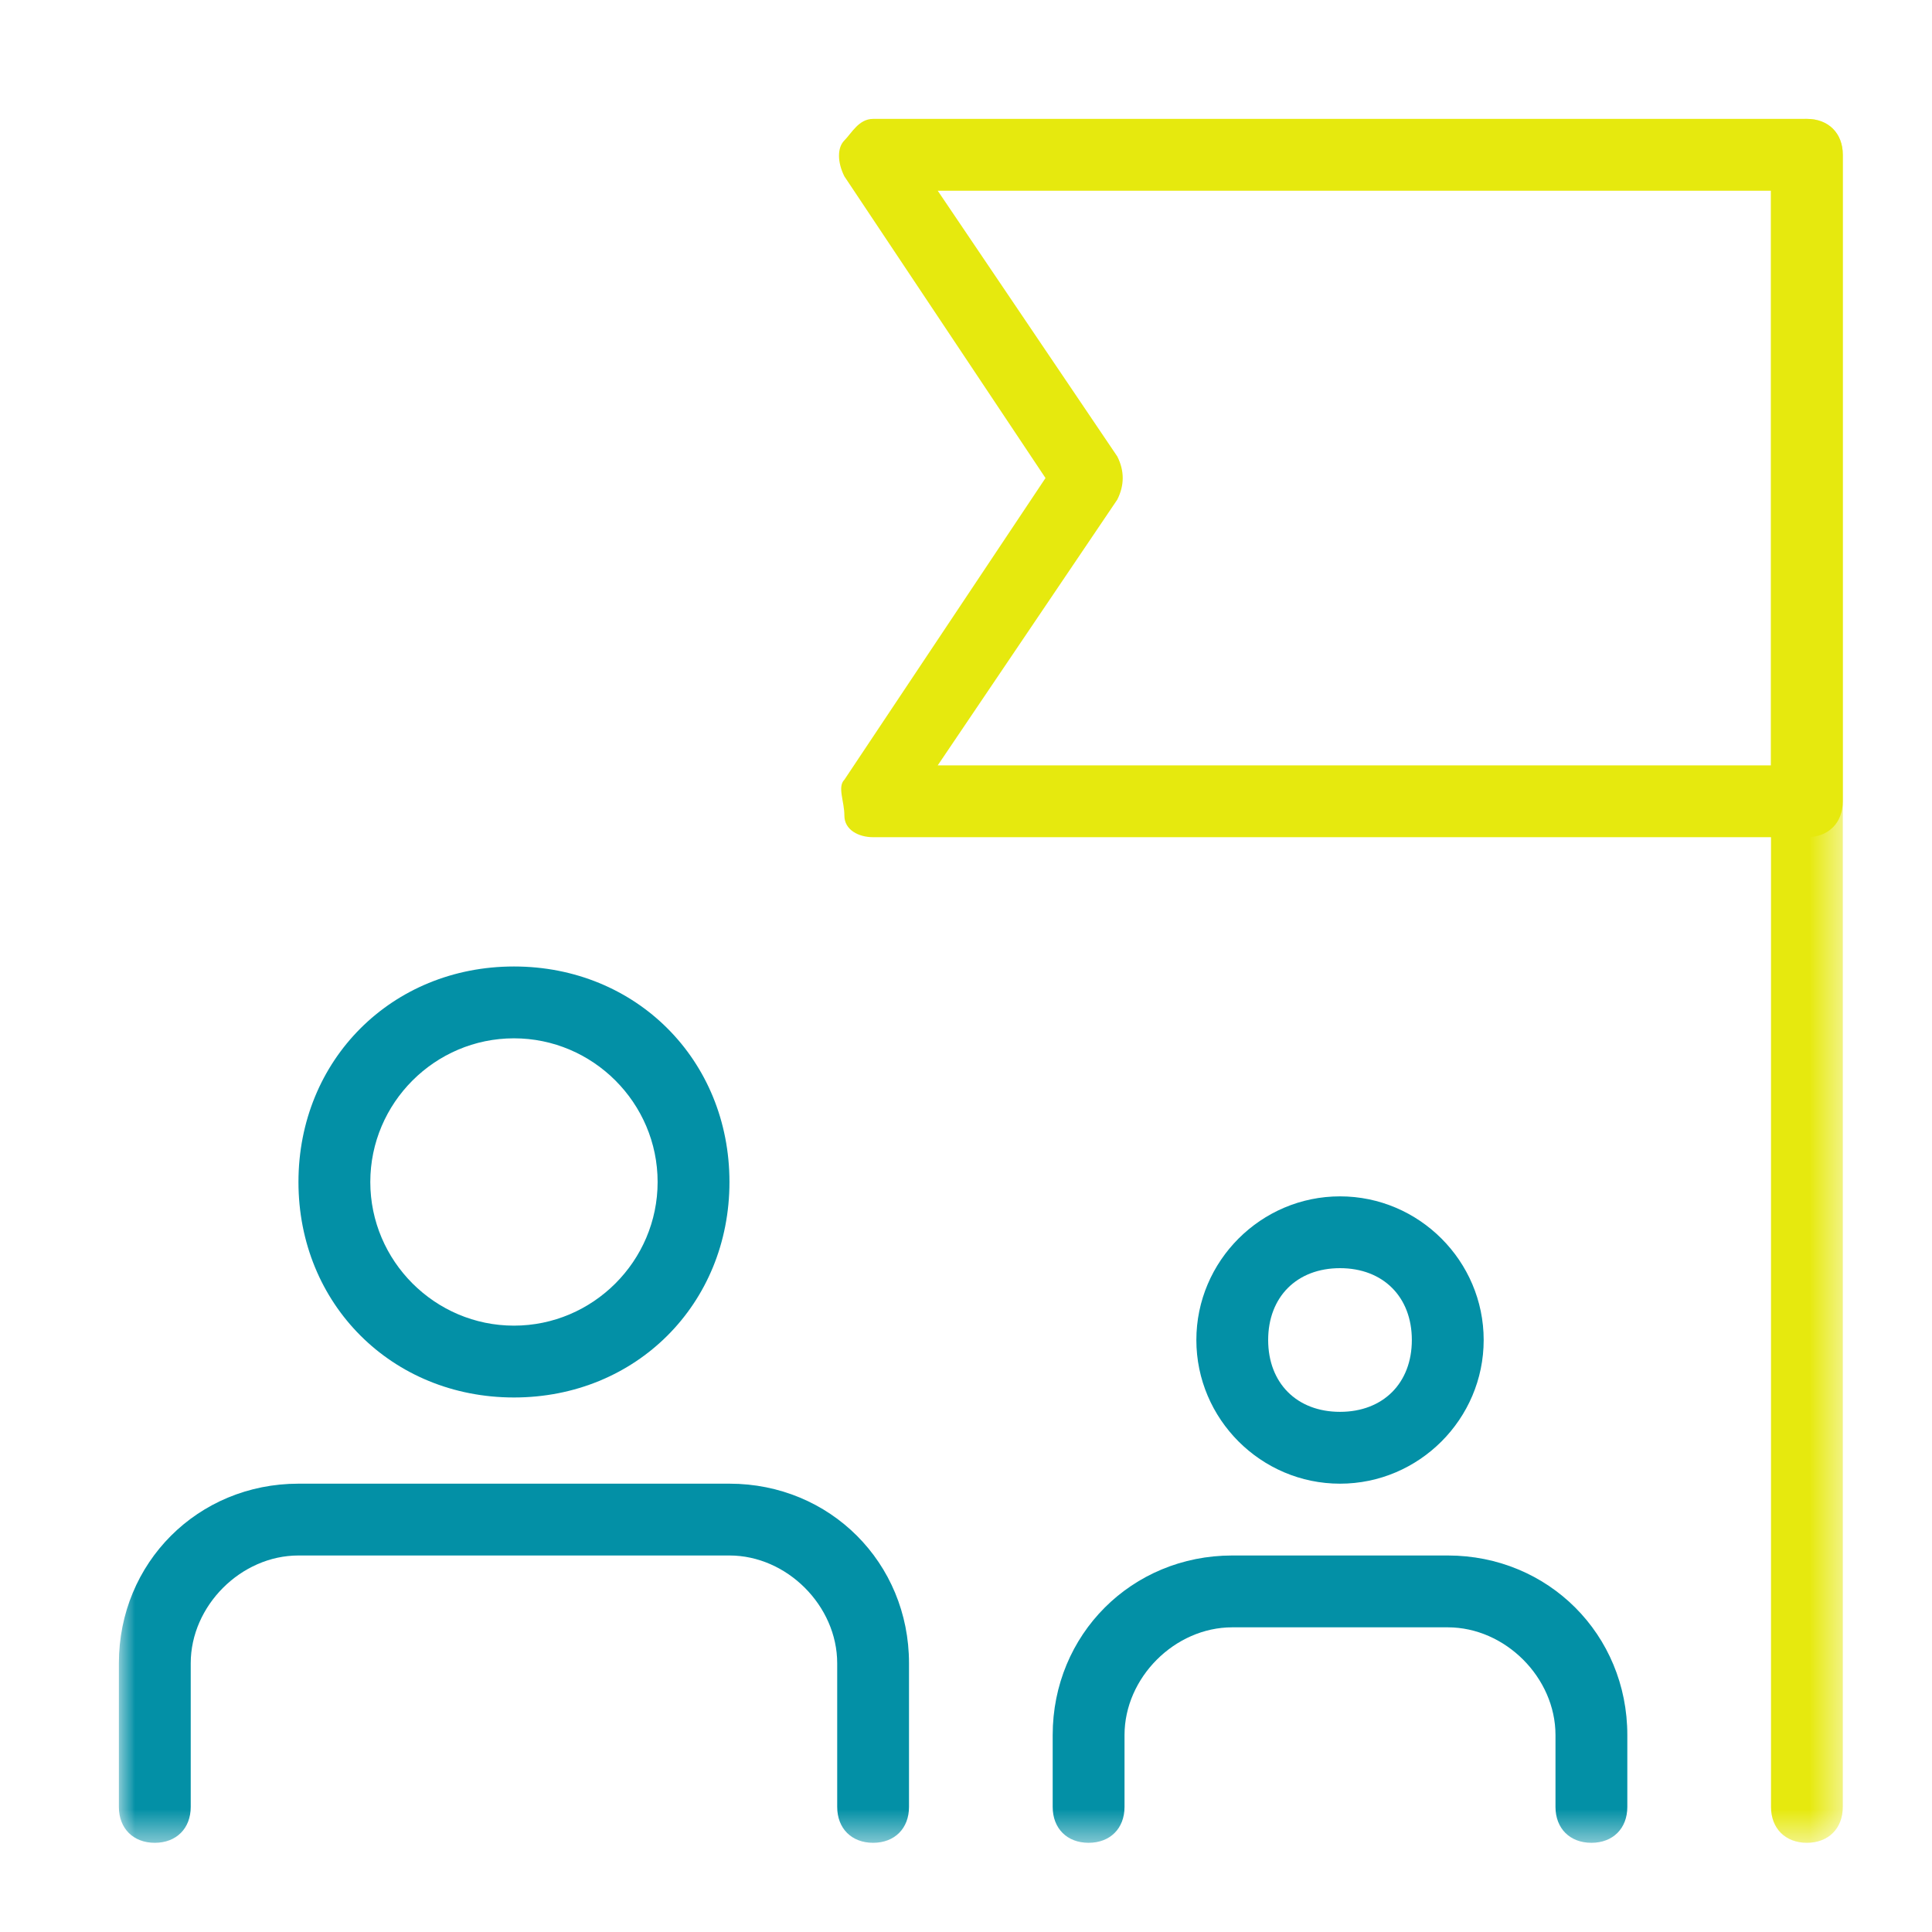
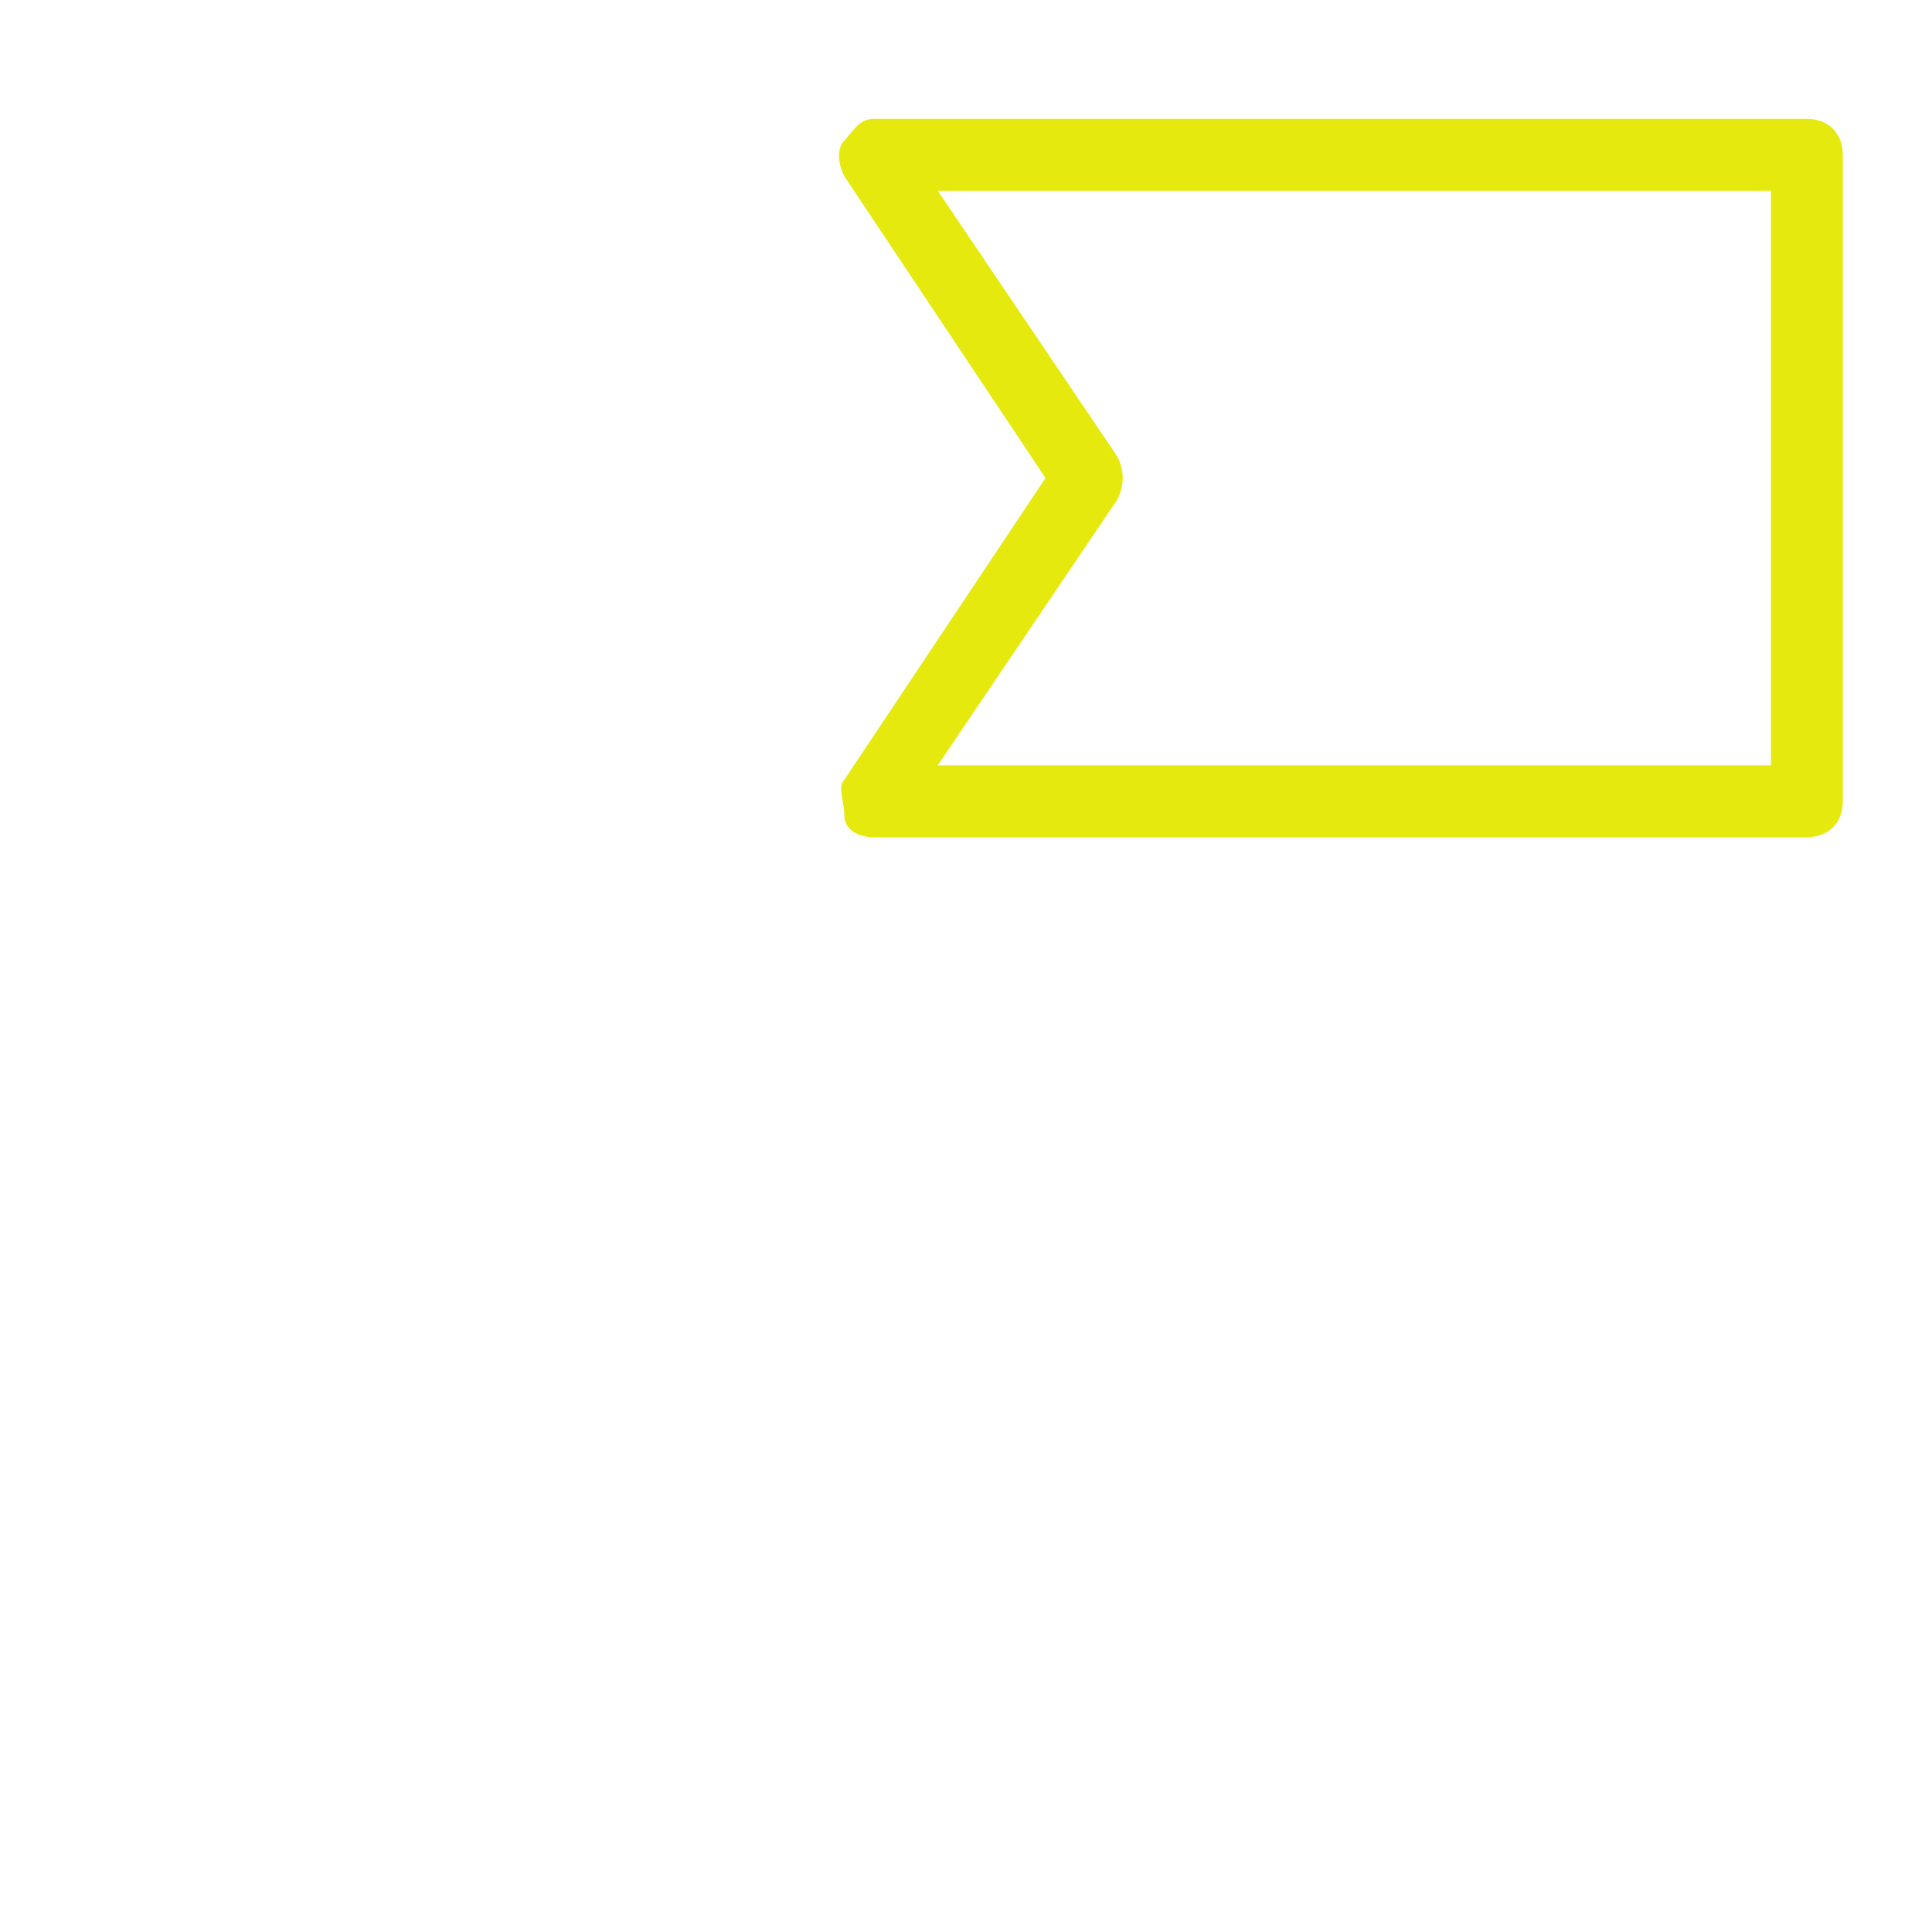
<svg xmlns="http://www.w3.org/2000/svg" xmlns:xlink="http://www.w3.org/1999/xlink" width="60px" height="60px" viewBox="0 0 60 60" version="1.1">
  <title>@svgIcon/Doamin/HR</title>
  <desc>Created with Sketch.</desc>
  <defs>
-     <polygon id="path-1" points="0 0 53.538 0 53.538 53.53 0 53.53" />
-   </defs>
+     </defs>
  <g id="Icon/Doamin/HR" stroke="none" stroke-width="1" fill="none" fill-rule="evenodd">
    <g id="flag" transform="translate(3.692, 3.692)">
      <g id="Group-7">
        <mask id="mask-2" fill="white">
          <use xlink:href="#path-1" />
        </mask>
        <g id="Clip-2" />
-         <path d="M37.923,42.385 C35.469,42.385 33.462,40.377 33.462,37.923 C33.462,35.469 35.469,33.462 37.923,33.462 C40.377,33.462 42.385,35.469 42.385,37.923 C42.385,40.377 40.377,42.385 37.923,42.385 Z M37.923,35.692 C36.584,35.692 35.692,36.584 35.692,37.923 C35.692,39.262 36.584,40.154 37.923,40.154 C39.262,40.154 40.154,39.262 40.154,37.923 C40.154,36.584 39.262,35.692 37.923,35.692 Z" id="Fill-1" fill="#0390A6" mask="url(#mask-2)" />
-         <path d="M45.731,53.538 C45.061,53.538 44.615,53.092 44.615,52.423 L44.615,50.192 C44.615,48.408 43.054,46.846 41.269,46.846 L34.577,46.846 C32.792,46.846 31.231,48.408 31.231,50.192 L31.231,52.423 C31.231,53.092 30.785,53.538 30.115,53.538 C29.446,53.538 29,53.092 29,52.423 L29,50.192 C29,47.07 31.454,44.615 34.577,44.615 L41.269,44.615 C44.392,44.615 46.846,47.07 46.846,50.192 L46.846,52.423 C46.846,53.092 46.4,53.538 45.731,53.538 Z" id="Fill-3" fill="#0390A6" mask="url(#mask-2)" />
-         <path d="M12.269,39.708 C8.477,39.708 5.577,36.808 5.577,33.016 C5.577,29.223 8.477,26.323 12.269,26.323 C16.061,26.323 18.962,29.223 18.962,33.016 C18.962,36.808 16.061,39.708 12.269,39.708 Z M12.269,28.554 C9.815,28.554 7.808,30.561 7.808,33.016 C7.808,35.469 9.815,37.477 12.269,37.477 C14.723,37.477 16.731,35.469 16.731,33.016 C16.731,30.561 14.723,28.554 12.269,28.554 Z" id="Fill-4" fill="#0390A6" mask="url(#mask-2)" />
-         <path d="M23.423,53.538 C22.754,53.538 22.308,53.092 22.308,52.423 L22.308,47.962 C22.308,46.177 20.746,44.615 18.962,44.615 L5.577,44.615 C3.792,44.615 2.231,46.177 2.231,47.962 L2.231,52.423 C2.231,53.092 1.785,53.538 1.115,53.538 C0.446,53.538 0,53.092 0,52.423 L0,47.962 C0,44.839 2.454,42.385 5.577,42.385 L18.962,42.385 C22.084,42.385 24.538,44.839 24.538,47.962 L24.538,52.423 C24.538,53.092 24.092,53.538 23.423,53.538 Z" id="Fill-5" fill="#0390A6" mask="url(#mask-2)" />
        <path d="M52.423,53.538 C51.754,53.538 51.308,53.092 51.308,52.423 L51.308,1.115 C51.308,0.446 51.754,0 52.423,0 C53.092,0 53.538,0.446 53.538,1.115 L53.538,52.423 C53.538,53.092 53.092,53.538 52.423,53.538 Z" id="Fill-6" fill="#E6E90E" mask="url(#mask-2)" />
      </g>
      <path d="M52.423,22.308 L23.423,22.308 C22.977,22.308 22.531,22.084 22.531,21.638 C22.531,21.192 22.308,20.746 22.531,20.523 L28.777,11.154 L22.531,1.785 C22.308,1.339 22.308,0.892 22.531,0.669 C22.754,0.446 22.977,0 23.423,0 L52.423,0 C53.092,0 53.538,0.446 53.538,1.115 L53.538,21.192 C53.538,21.862 53.092,22.308 52.423,22.308 Z M25.43,20.077 L51.308,20.077 L51.308,2.231 L25.43,2.231 L31.007,10.484 C31.231,10.93 31.231,11.377 31.007,11.823 L25.43,20.077 Z" id="Fill-8" fill="#E6E90E" />
    </g>
  </g>
</svg>